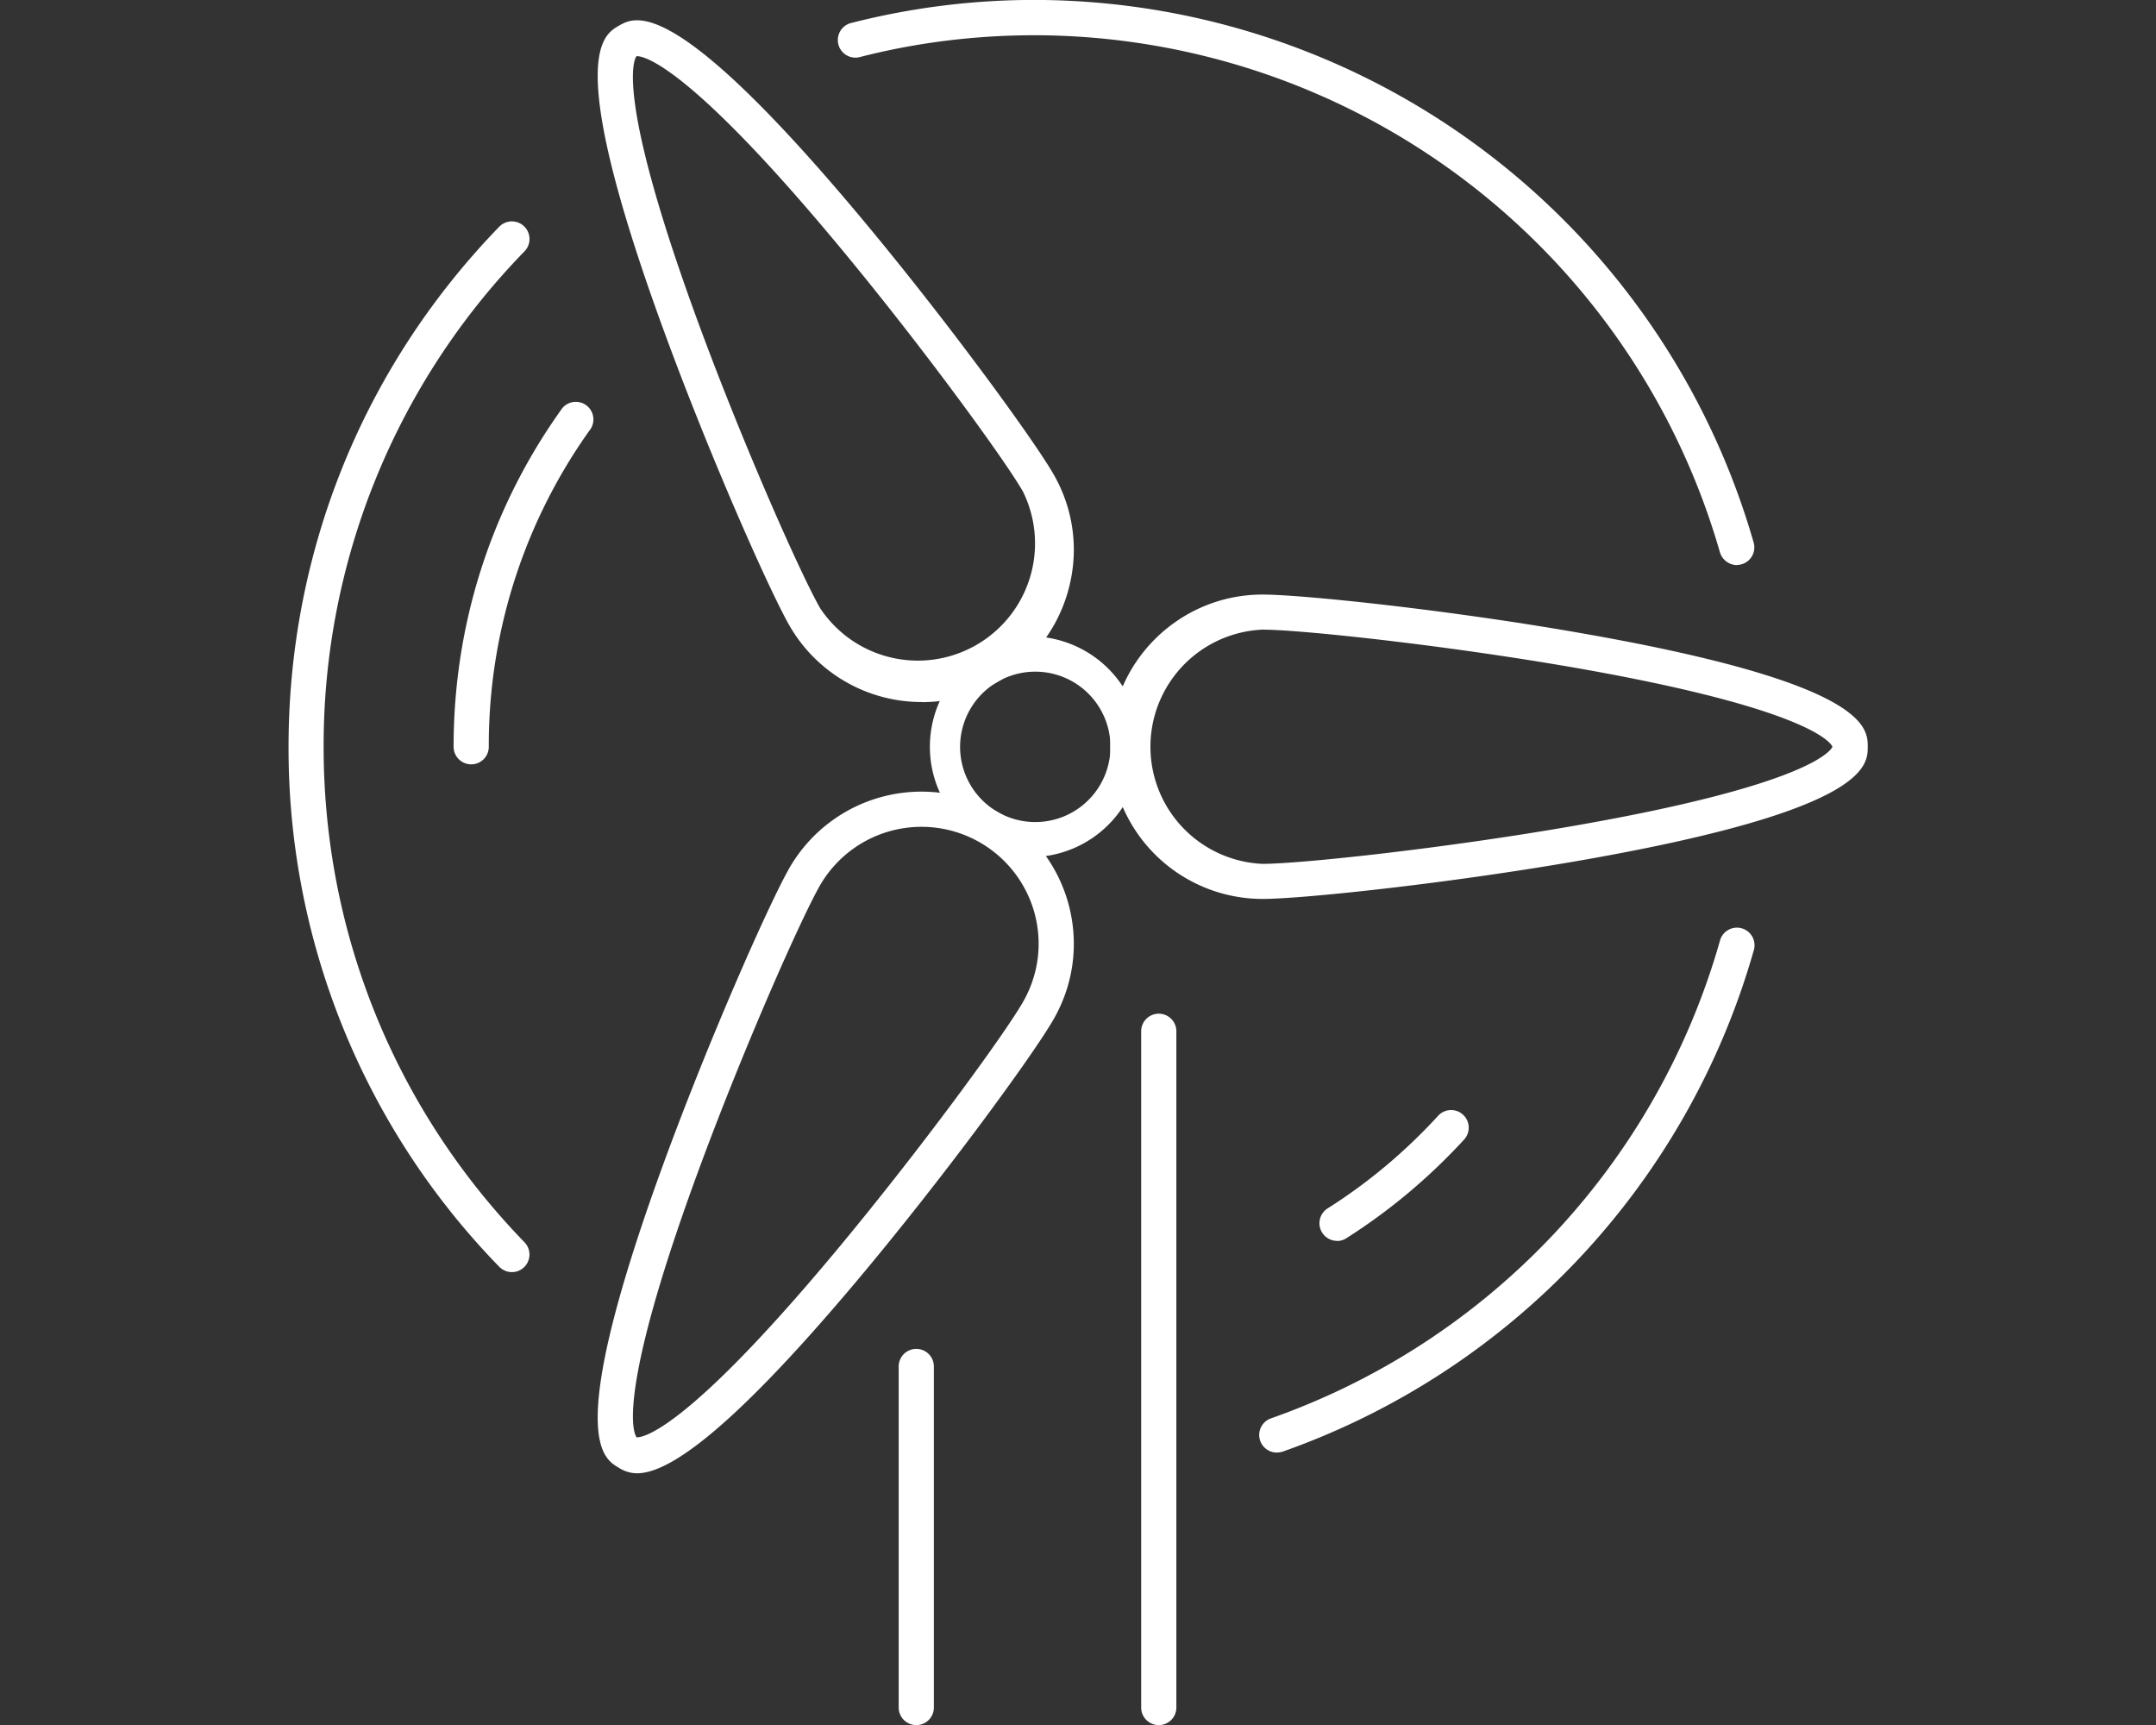
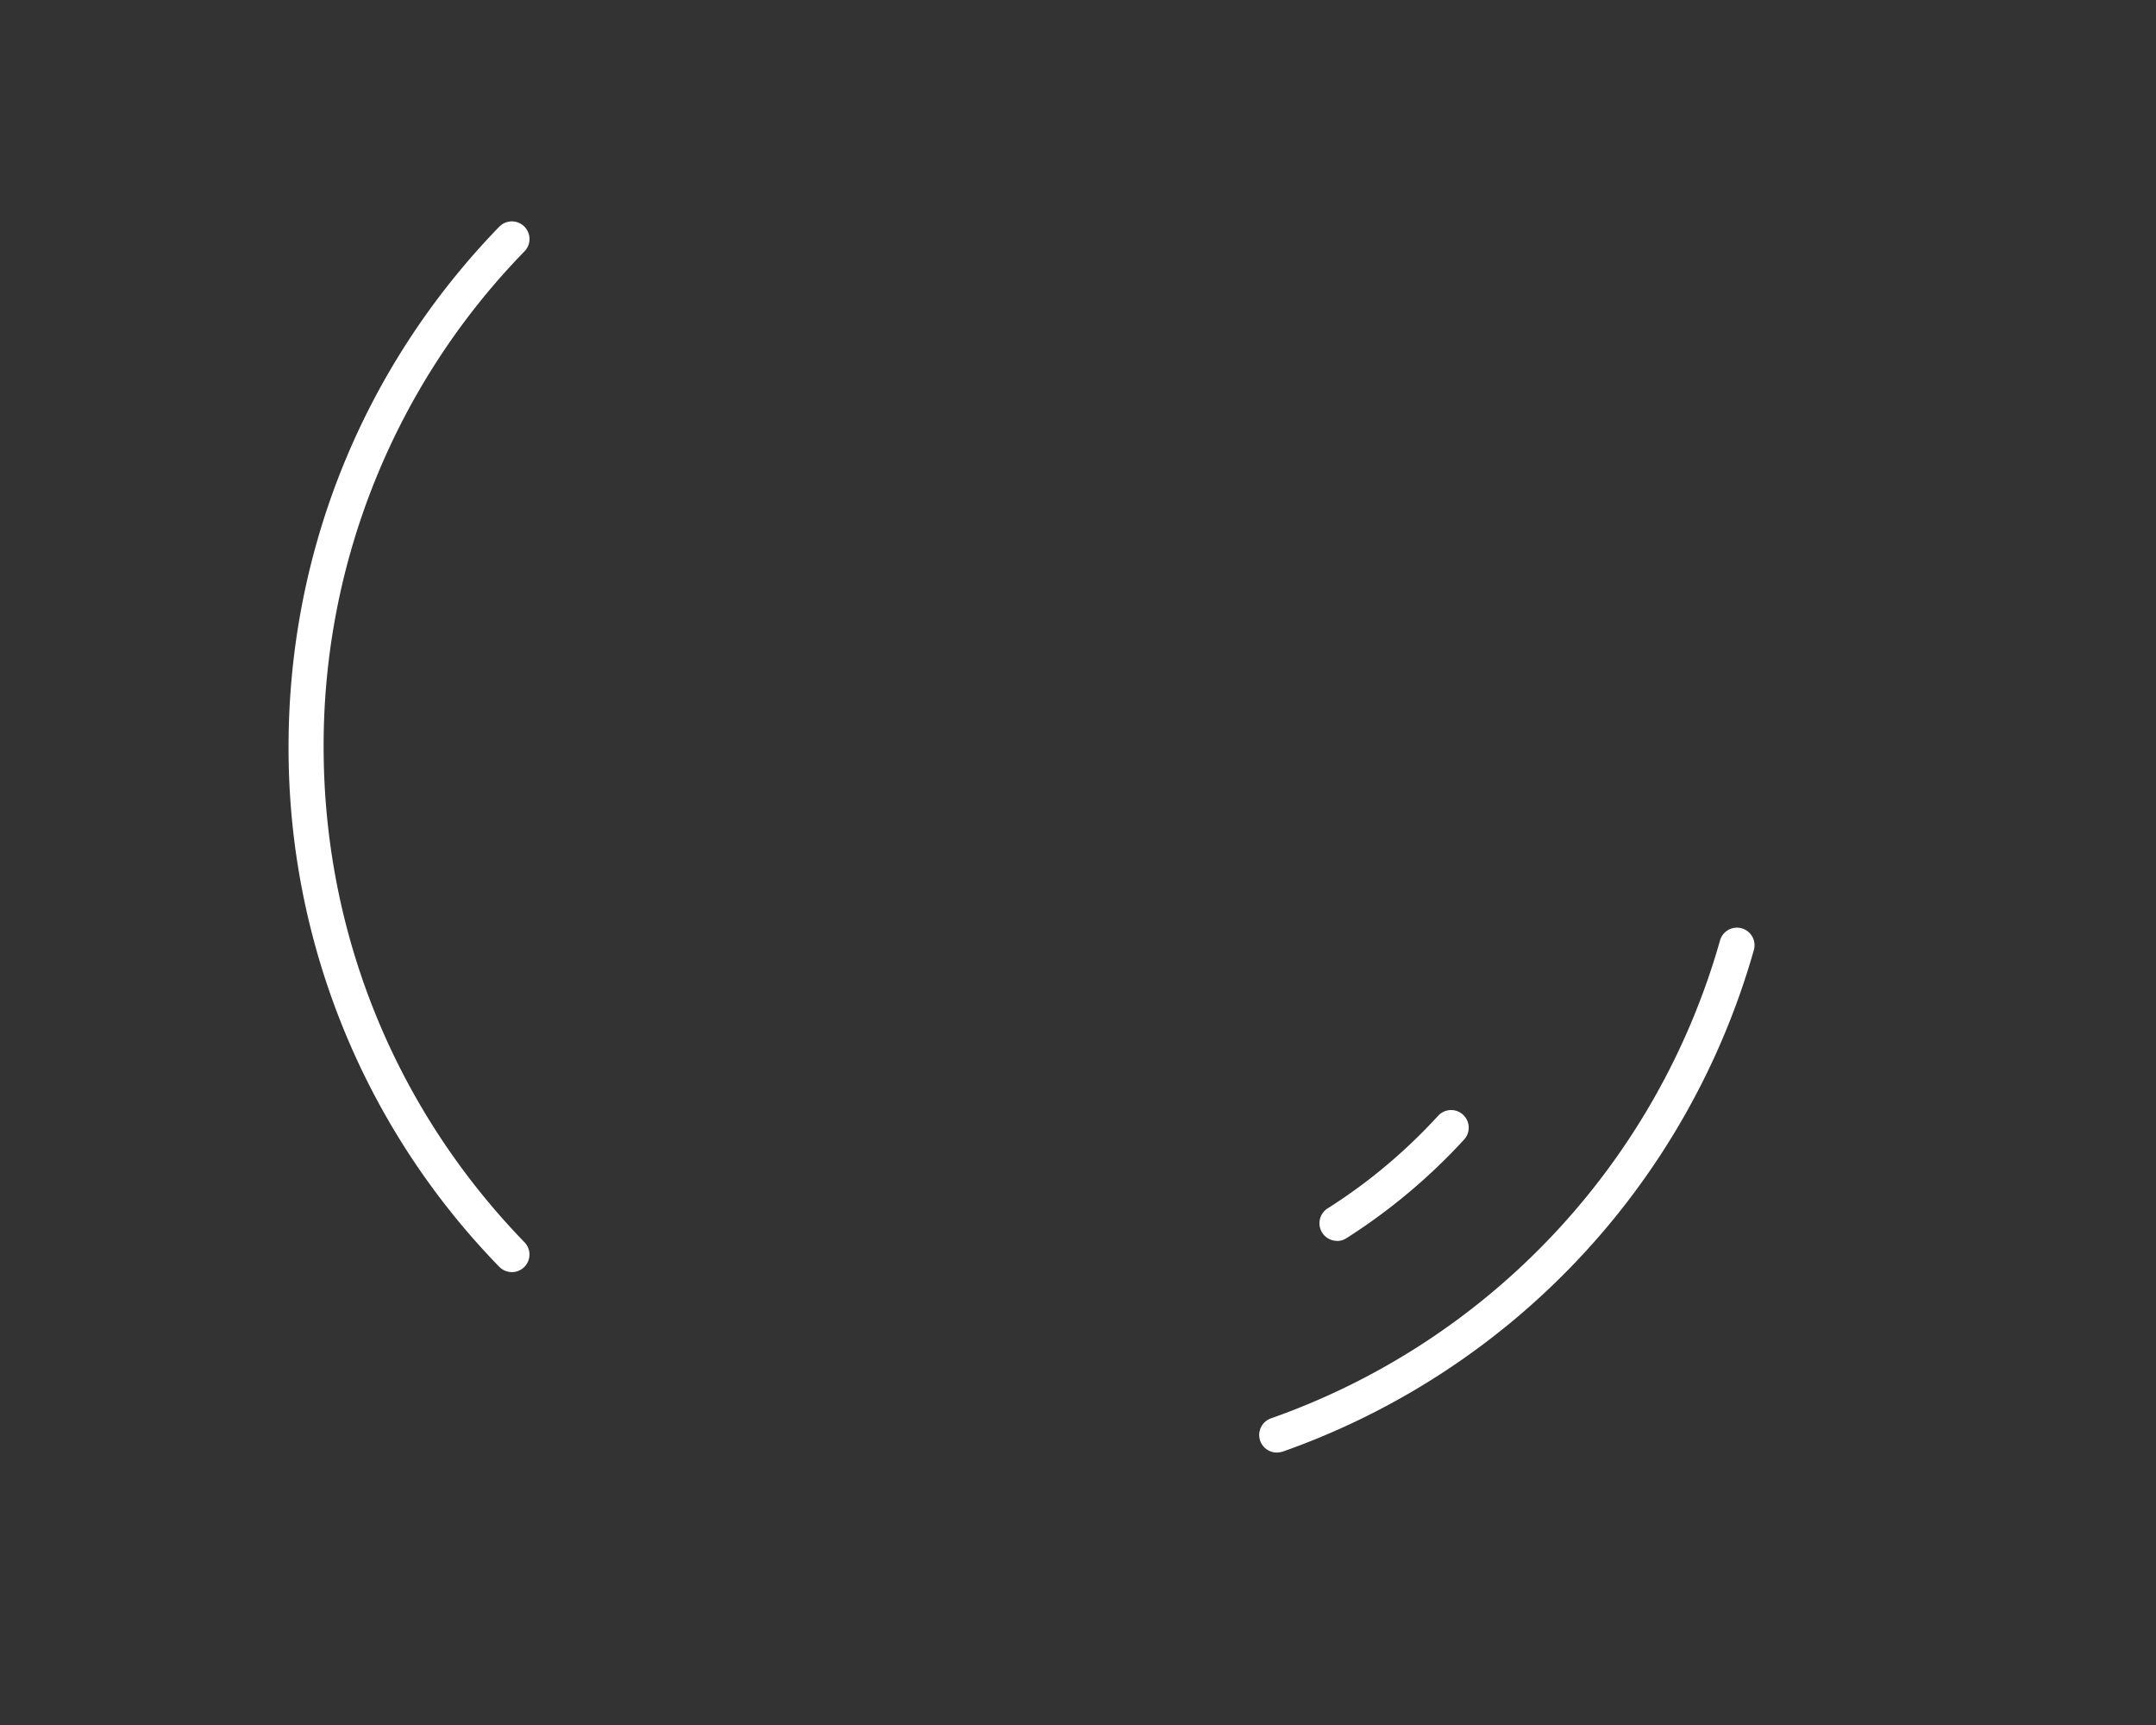
<svg xmlns="http://www.w3.org/2000/svg" width="75" height="60">
  <rect width="100%" height="100%" fill="#333333" stroke="none" />
  <path d="M11.698 13.202a.157.157 0 0 1-.052-.306 6.36 6.36 0 0 0 4.003-4.257.157.157 0 1 1 .302.085 6.68 6.68 0 0 1-4.201 4.469.2.2 0 0 1-.052.009M12.232 11.313a.157.157 0 0 1-.084-.289c.364-.23.696-.509.987-.827a.157.157 0 0 1 .232.212c-.31.338-.664.635-1.05.88a.15.15 0 0 1-.085.025M4.869 11.592a.16.16 0 0 1-.113-.048 6.63 6.63 0 0 1-1.88-4.64c0-1.741.667-3.389 1.88-4.64a.157.157 0 1 1 .226.219 6.32 6.32 0 0 0-1.793 4.421c0 1.66.637 3.23 1.793 4.422a.157.157 0 0 1-.113.266" style="fill:#fff;fill-opacity:1;fill-rule:nonzero;stroke:none;stroke-width:.258" transform="matrix(3.898 0 0 3.898 -1.173 -.938)" />
-   <path d="M4.506 7.061a.157.157 0 0 1-.157-.157c0-1.085.33-2.123.957-3.003a.157.157 0 1 1 .255.182 4.84 4.84 0 0 0-.898 2.821c0 .087-.07.157-.157.157M15.8 5.283a.16.16 0 0 1-.15-.114A6.375 6.375 0 0 0 9.538.555c-.529 0-1.052.064-1.557.193a.157.157 0 1 1-.077-.304A6.6 6.6 0 0 1 9.539.24a6.69 6.69 0 0 1 6.412 4.842.157.157 0 0 1-.151.2M10.642 15.634a.157.157 0 0 1-.157-.157V9.443a.157.157 0 1 1 .314 0v6.034c0 .087-.07.157-.157.157M8.478 15.634a.157.157 0 0 1-.157-.157v-3.043a.157.157 0 1 1 .314 0v3.043c0 .087-.07.157-.157.157M16.655 6.906h.001zm-5.087-1.047a1.046 1.046 0 0 0 0 2.09c.334 0 1.615-.136 2.783-.34 2.12-.37 2.292-.678 2.303-.705-.01-.027-.183-.336-2.303-.706-1.168-.203-2.449-.339-2.783-.339m0 2.403a1.36 1.36 0 0 1-1.359-1.358c0-.749.61-1.358 1.359-1.358.357 0 1.695.14 2.898.354 2.503.443 2.503.836 2.503 1.004s0 .56-2.503 1.004c-1.203.213-2.541.354-2.898.354" style="fill:#fff;fill-opacity:1;fill-rule:nonzero;stroke:none;stroke-width:.258" transform="matrix(3.898 0 0 3.898 -1.173 -.938)" />
-   <path d="M9.54 6.234a.671.671 0 1 0 0 1.342.671.671 0 0 0 0-1.342m0 1.654a.985.985 0 0 1 0-1.968.985.985 0 0 1 0 1.968" style="fill:#fff;fill-opacity:1;fill-rule:nonzero;stroke:none;stroke-width:.258" transform="matrix(3.898 0 0 3.898 -1.173 -.938)" />
-   <path d="M5.981.742c-.017.023-.199.326.54 2.347.408 1.114.932 2.29 1.1 2.58a1.046 1.046 0 0 0 1.808-1.044c-.167-.29-.925-1.332-1.685-2.241C6.364.733 6.01.74 5.981.742m2.546 5.763a1.36 1.36 0 0 1-1.179-.679c-.178-.309-.725-1.538-1.142-2.687C5.338.75 5.679.554 5.824.47 5.97.387 6.31.19 7.945 2.136c.786.935 1.578 2.024 1.756 2.333.182.314.23.68.136 1.03-.094.351-.319.644-.633.826a1.35 1.35 0 0 1-.677.181M5.981 13.066c.029.002.383.01 1.763-1.642.76-.91 1.518-1.95 1.685-2.24.14-.243.177-.524.105-.793a1.046 1.046 0 0 0-1.914-.252c-.167.29-.69 1.466-1.098 2.58-.74 2.02-.558 2.324-.54 2.347m.004.321a.3.3 0 0 1-.162-.049c-.145-.084-.486-.28.382-2.67.417-1.147.964-2.377 1.142-2.686a1.36 1.36 0 0 1 2.489.327c.094.35.046.717-.136 1.031-.178.31-.97 1.398-1.756 2.333-1.227 1.46-1.725 1.714-1.959 1.714" style="fill:#fff;fill-opacity:1;fill-rule:nonzero;stroke:none;stroke-width:.258" transform="matrix(3.898 0 0 3.898 -1.173 -.938)" />
</svg>